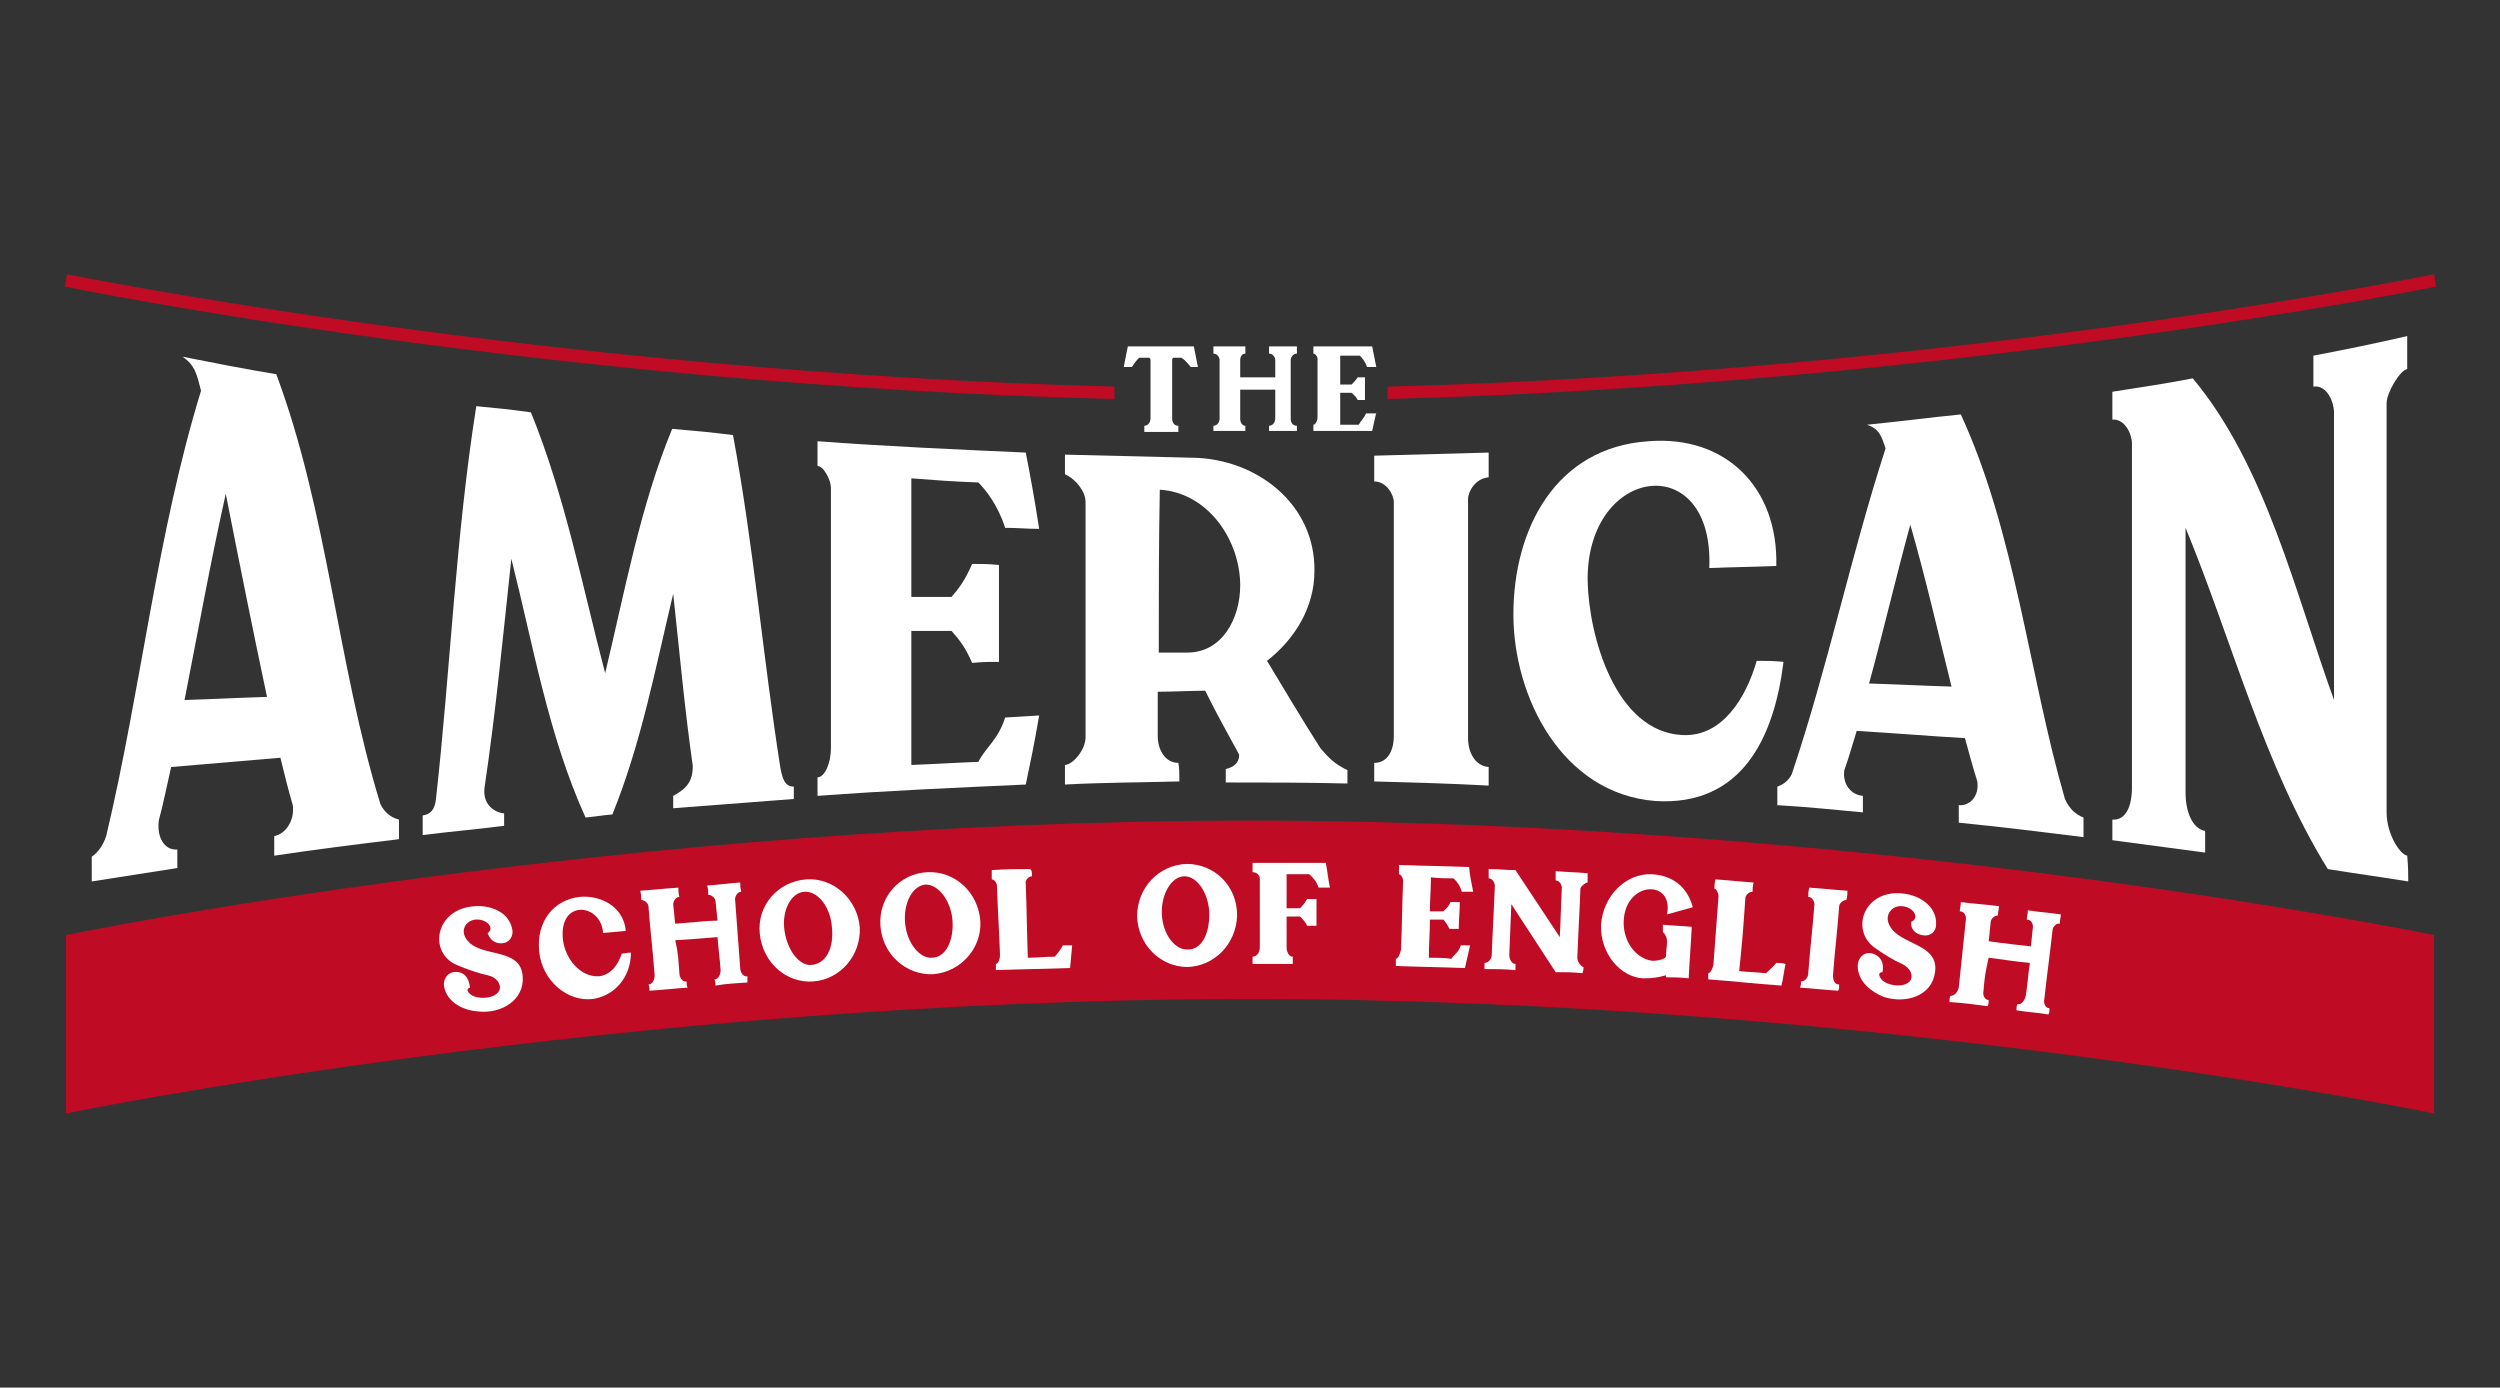
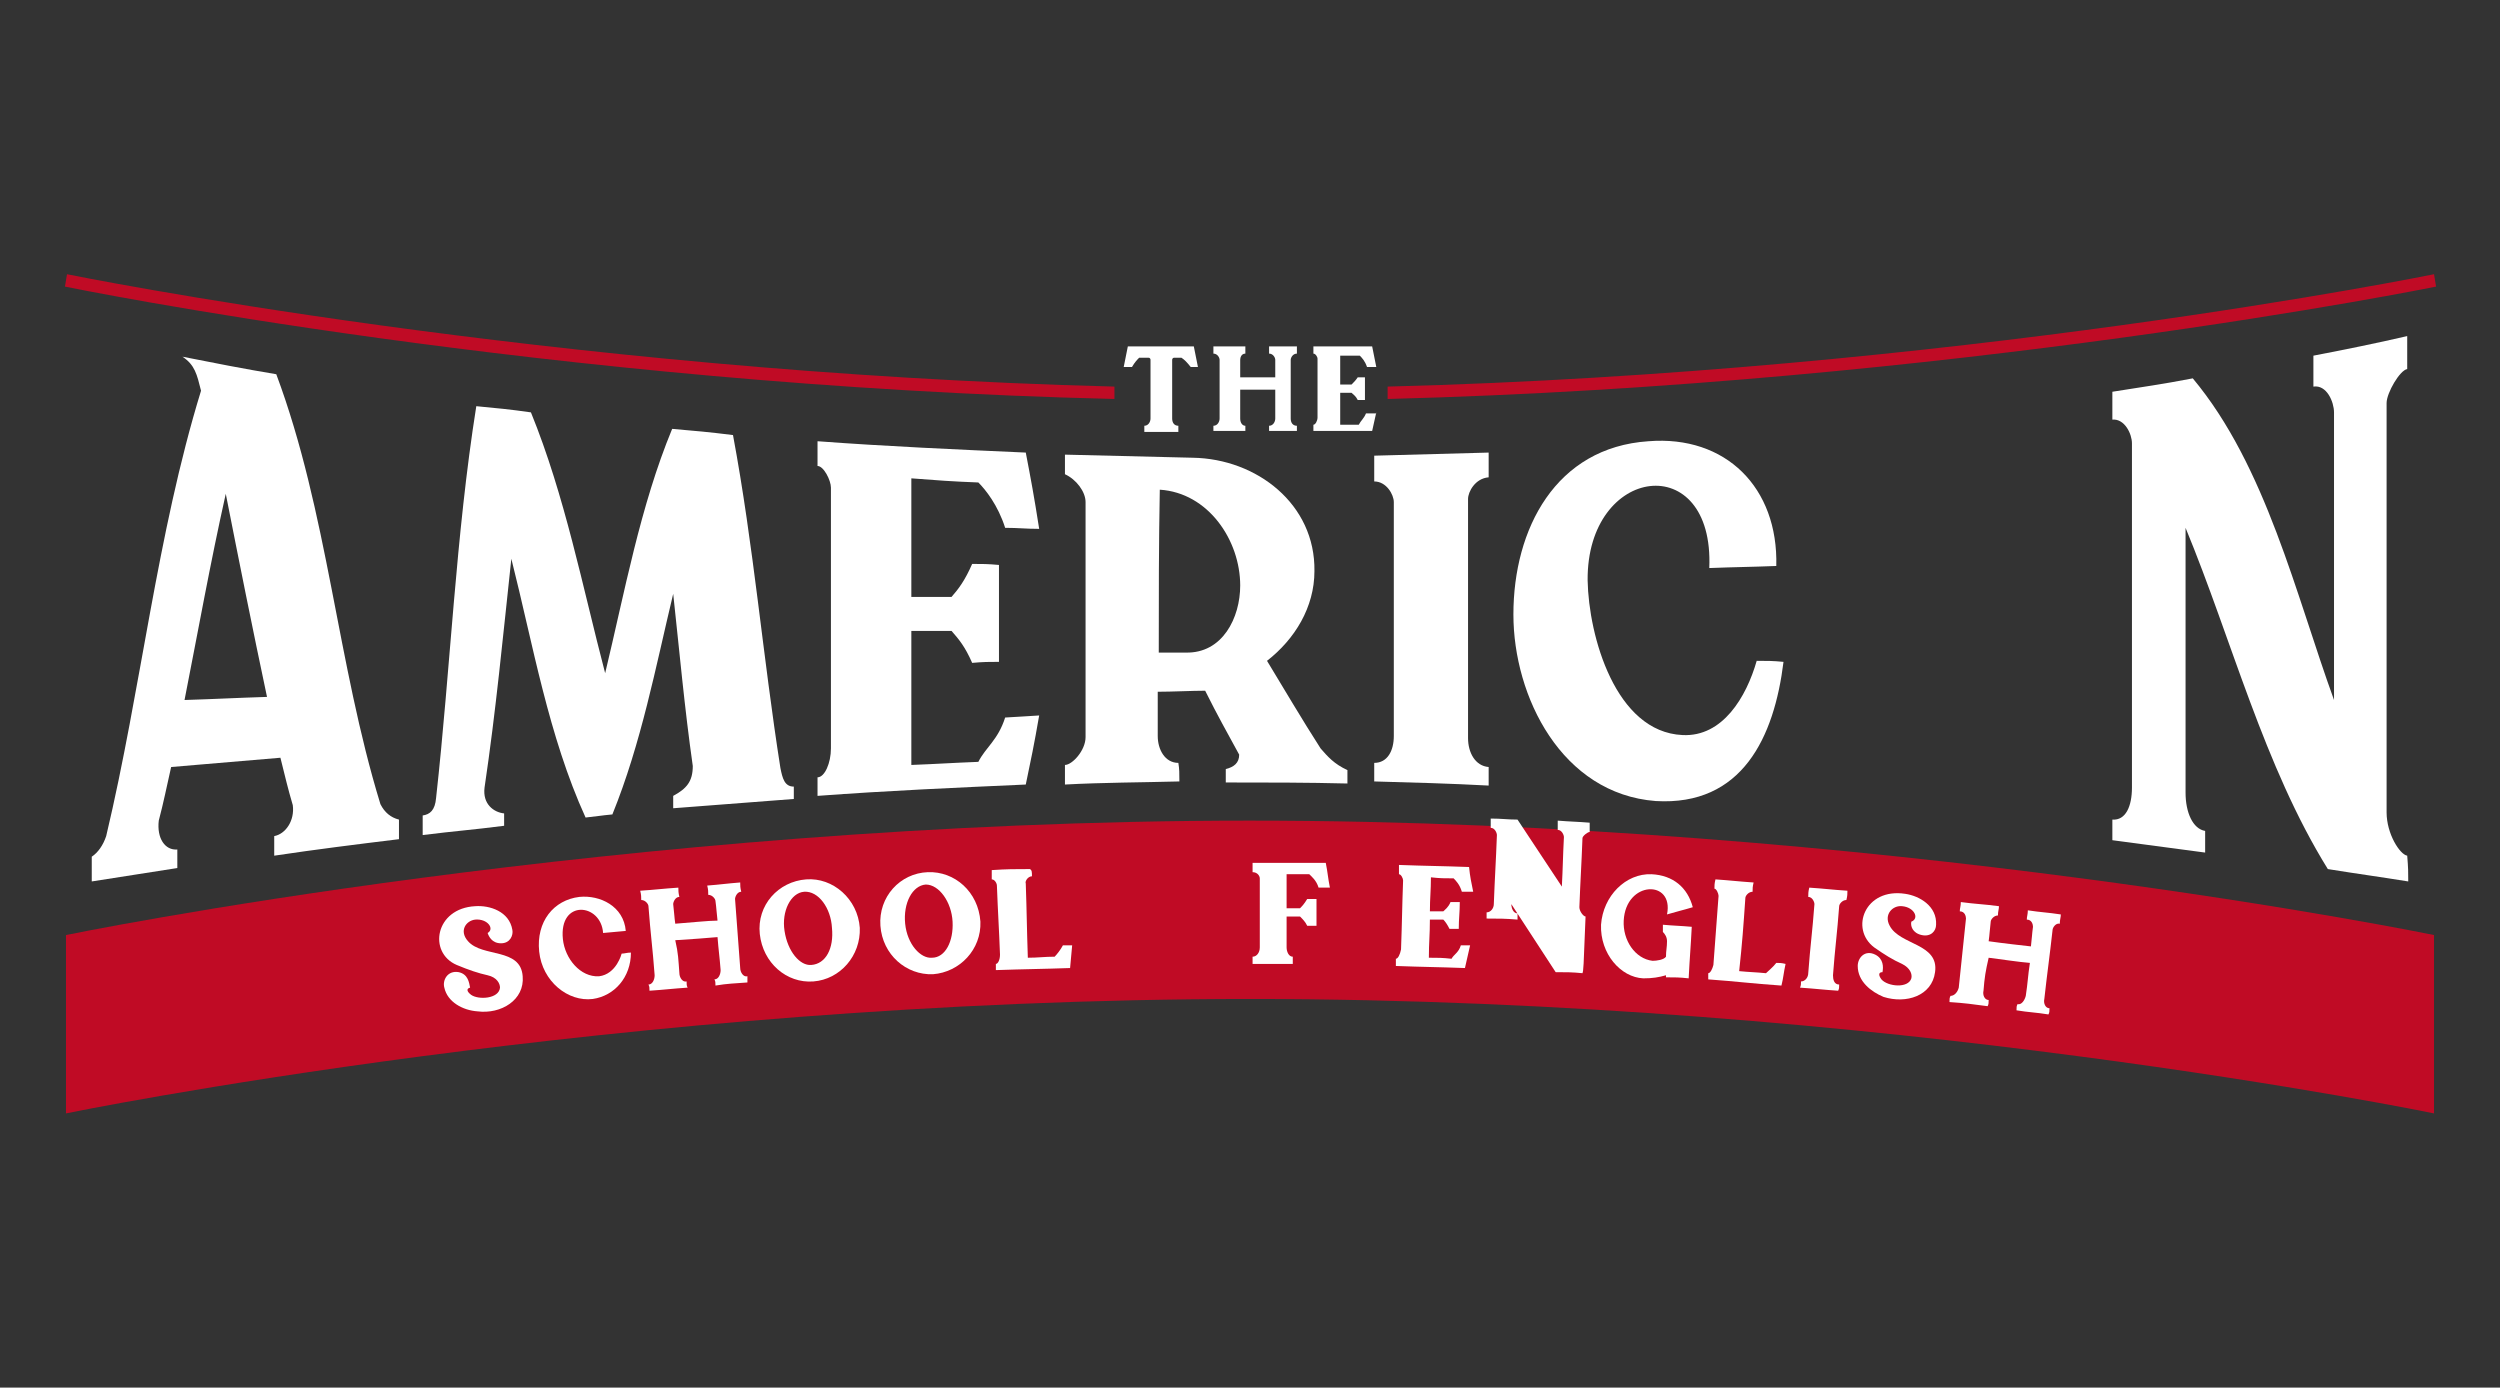
<svg xmlns="http://www.w3.org/2000/svg" version="1.1" id="Capa_2" x="0px" y="0px" viewBox="0 0 242.5 134.6" style="enable-background:new 0 0 242.5 134.6;" xml:space="preserve">
  <rect x="0" y="0" width="242.5" height="134.6" fill="#333333" stroke="none" />
  <style type="text/css">
	.st0{fill:#C00B25;}
	.st1{fill:#FFFFFF;}
</style>
  <g>
    <g>
      <path class="st0" d="M236.1,90.7c0,0-53.9-11.1-114.9-11.1S6.4,90.7,6.4,90.7V108c0,0,53.9-11.1,114.9-11.1S236.1,108,236.1,108    V90.7z" />
    </g>
    <g>
      <g>
        <path class="st0" d="M6.5,26.6l-0.2,1.2c0.5,0.1,46.9,9.6,101.8,10.9v-1.2C53.3,36.1,7,26.7,6.5,26.6z" />
      </g>
      <g>
        <path class="st0" d="M236.3,27.8l-0.2-1.2c-0.5,0.1-46.8,9.5-101.5,10.9v1.2C189.3,37.3,235.8,27.9,236.3,27.8z" />
      </g>
    </g>
    <g>
      <path class="st1" d="M115.8,33.6l0.4,2h-0.7c-0.4-0.5-0.6-0.7-0.9-0.9h-0.7c-0.2,0-0.2,0.2-0.2,0.2v5.7c0,0.4,0.2,0.7,0.6,0.7v0.6    H111v-0.6c0.4,0,0.6-0.4,0.6-0.7v-5.7c0,0,0-0.2-0.2-0.2h-0.9c-0.2,0.2-0.4,0.4-0.7,0.9H109l0.4-2H115.8z" />
      <path class="st1" d="M120.3,40.6c0,0.4,0.2,0.7,0.5,0.7v0.5h-3.1v-0.5c0.4,0,0.6-0.4,0.6-0.7v-5.7c0-0.2-0.2-0.6-0.6-0.6v-0.7h3.1    v0.7c-0.4,0-0.5,0.4-0.5,0.6v1.7c1.2,0,2.7,0,3.4,0v-1.7c0-0.2-0.2-0.6-0.6-0.6v-0.7h2.7v0.7c-0.4,0-0.6,0.4-0.6,0.6v5.7    c0,0.4,0.2,0.7,0.6,0.7v0.5h-2.7v-0.5c0.4,0,0.6-0.4,0.6-0.7v-2.8c-1,0-2,0-3.4,0V40.6z" />
      <path class="st1" d="M133.5,40l-0.4,1.8h-5.7v-0.6c0.2,0,0.4-0.4,0.4-0.7v-5.7c0-0.2-0.2-0.5-0.4-0.5v-0.7h5.7l0.4,2h-0.9    c-0.2-0.6-0.5-0.9-0.7-1.1H130v2.8h1.1c0.2-0.2,0.4-0.4,0.6-0.7h0.7v2.2h-0.7c-0.2-0.4-0.4-0.5-0.6-0.7H130v3.1h1.8    c0.2-0.4,0.5-0.6,0.7-1.1H133.5z" />
    </g>
    <g>
      <g>
        <path class="st1" d="M17.2,84.2c-3.3,0.5-5,0.8-8.3,1.3c0-0.8,0-1.3,0-2.4c0.6-0.4,1.1-1.1,1.4-2c3.4-14.3,4.9-29.2,9.2-43.2     c-0.4-1.6-0.6-2.5-1.8-3.3c3,0.6,6.1,1.2,9.1,1.7c5,13.4,5.9,28,10.1,41.7c0.4,0.8,1,1.3,1.8,1.5c0,0.8,0,1.2,0,1.9     c-4.1,0.5-8.1,1-12.1,1.6c0-0.7,0-1.1,0-1.9c1.1-0.2,2-1.5,1.8-3c-0.5-1.7-0.7-2.6-1.2-4.6c-3.5,0.3-7,0.6-10.6,0.9     c-0.5,2.2-0.7,3.3-1.2,5.2c-0.2,1.7,0.6,2.9,1.8,2.8C17.2,83.1,17.2,83.4,17.2,84.2z M21.9,47.9c-1.5,6.7-2.7,13.4-4,20     c3.2-0.1,4.8-0.2,8-0.3C24.5,61,23.2,54.5,21.9,47.9z" />
        <path class="st1" d="M51.5,40c3.3,8.1,5,16.9,7.2,25.3c1.9-7.9,3.4-16.2,6.5-23.7c2.3,0.2,3.5,0.3,5.9,0.6     c2,10.7,2.9,21.5,4.6,32.3c0.2,1,0.4,1.8,1.3,1.8c0,0.5,0,0.7,0,1.2c-3.9,0.3-7.8,0.6-11.7,0.9c0-0.5,0-0.7,0-1.2     c1.3-0.7,1.9-1.4,1.9-2.9c-0.8-5.6-1.3-11.2-1.9-16.7c-1.7,7.1-3.1,14.5-5.9,21.4c-1.1,0.1-1.6,0.2-2.6,0.3     c-3.6-7.9-5.1-16.8-7.2-25.1c-0.8,7.4-1.5,14.8-2.6,22.2c-0.2,1.6,0.9,2.4,1.9,2.5c0,0.5,0,0.8,0,1.2c-3.1,0.4-4.7,0.5-7.9,0.9     c0-0.7,0-1.1,0-1.9c0.7-0.1,1.2-0.5,1.3-1.7c1.4-12.6,1.9-25.4,3.9-38C48.3,39.6,49.4,39.7,51.5,40z" />
        <path class="st1" d="M100.8,69.4c-0.5,2.9-0.8,4.3-1.3,6.7c-6.7,0.3-13.5,0.6-20.2,1.1c0-0.7,0-1,0-1.8c0.7,0,1.3-1.4,1.3-2.8     c0-8.4,0-16.8,0-25.3c0-0.7-0.7-2.1-1.3-2.1c0-1.1,0-1.6,0-2.4c6.7,0.5,13.5,0.8,20.2,1.1c0.5,2.6,0.8,4.2,1.3,7.4     c-1.3,0-2-0.1-3.3-0.1c-0.7-2.2-1.9-3.7-2.6-4.4c-2.6-0.1-3.9-0.2-6.5-0.4c0,3.8,0,7.7,0,11.5c1.6,0,2.3,0,3.9,0     c0.7-0.8,1.3-1.6,2-3.2c1,0,1.5,0,2.6,0.1c0,3.1,0,6.3,0,9.4c-1,0-1.5,0-2.6,0.1c-0.7-1.6-1.3-2.3-2-3.1c-1.6,0-2.3,0-3.9,0     c0,4.3,0,8.7,0,13c2.6-0.1,3.9-0.2,6.5-0.3c0.7-1.4,1.9-2.1,2.6-4.3C98.9,69.5,99.5,69.5,100.8,69.4z" />
        <path class="st1" d="M114.4,75.8c-3.7,0.1-7.4,0.1-11.1,0.3c0-0.7,0-1.1,0-1.9c0.7,0,2-1.4,2-2.7c0-7.6,0-15.2,0-22.8     c0-1-0.9-2.2-2-2.7c0-0.8,0-1.1,0-1.9c4.1,0.1,8.3,0.2,12.4,0.3c6.2,0.1,11.9,4.5,11.8,11c0,3.5-1.9,6.6-4.6,8.7     c1.7,2.8,3.4,5.7,5.2,8.5c0.7,0.8,1.3,1.5,2.6,2.1c0,0.5,0,0.8,0,1.3c-3.9-0.1-7.8-0.1-11.8-0.1c0-0.5,0-0.8,0-1.3     c0.8-0.2,1.3-0.6,1.3-1.4c-1.3-2.4-2-3.6-3.3-6.2c-1.3,0-3.2,0.1-4.6,0.1c0,1.7,0,2.6,0,4.3c0,1.3,0.7,2.6,2,2.6     C114.4,74.6,114.4,75,114.4,75.8z M112.4,63.3c1,0,1.5,0,2.6,0c3.6,0.1,5.3-3.4,5.3-6.5c0-4.4-3.1-9-7.8-9.3     C112.4,52.7,112.4,58,112.4,63.3z" />
        <path class="st1" d="M133.3,74c1.3,0,1.9-1.2,1.9-2.6c0-7.6,0-15.1,0-22.7c0-0.7-0.7-2-1.9-2c0-1,0-1.5,0-2.5     c3.7-0.1,7.4-0.2,11.1-0.3c0,0.9,0,1.4,0,2.4c-1.3,0.1-2,1.4-2,2.1c0,7.7,0,15.5,0,23.2c0,1.4,0.7,2.7,2,2.8c0,0.8,0,1.1,0,1.8     c-3.7-0.2-7.4-0.3-11.1-0.4C133.3,75.1,133.3,74.8,133.3,74z" />
        <path class="st1" d="M146.8,59.6c0-8.3,4.1-16.2,13.1-16.8c7.5-0.6,12.6,4.5,12.4,12.1c-2.6,0.1-3.9,0.1-6.5,0.2     c0.5-11.6-11.9-10-11.8,1.2c0.1,5.4,2.7,14.7,9.2,15c3.9,0.2,6.2-3.7,7.2-7.2c1,0,1.6,0,2.6,0.1c-0.9,7.3-4,14-12.4,13.5     C151.5,77,146.8,67.6,146.8,59.6z" />
-         <path class="st1" d="M180.7,78.8c-3.3-0.3-5-0.5-8.3-0.7c0-0.7,0-1.1,0-1.8c0.6-0.2,1.1-0.6,1.4-1.2c3.5-10.4,5.7-21.1,9.1-31.6     c-0.4-1.2-0.6-1.9-1.8-2.3c3-0.3,6.1-0.7,9.1-1c5.3,11.5,6.6,25.2,10.1,37.3c0.4,0.9,1,1.5,1.8,1.8c0,0.8,0,1.2,0,1.9     c-4-0.5-8.1-1-12.1-1.4c0-0.6,0-1,0-1.7c1.1,0.1,2-0.9,1.8-2.3c-0.5-1.6-0.7-2.4-1.2-4.2c-3.5-0.2-7-0.5-10.5-0.7     c-0.5,1.6-0.7,2.4-1.2,3.8c-0.2,1.3,0.6,2.4,1.8,2.5C180.7,77.9,180.7,78.1,180.7,78.8z M185.3,50.9c-1.4,5.1-2.6,10.3-4,15.4     c3.2,0.1,4.8,0.2,8,0.3C188,61.4,186.8,56.1,185.3,50.9z" />
        <path class="st1" d="M233.6,85.5c-3.1-0.5-4.7-0.7-7.8-1.2c-6.2-10-9.3-22.2-13.8-33.1c0,8.6,0,17.1,0,25.7     c0,1.9,0.7,3.5,1.9,3.7c0,0.9,0,1.3,0,2.1c-3-0.4-6-0.8-9-1.2c0-0.7,0-1.1,0-2c1.3,0.1,1.9-1.3,1.9-3.1c0-11.1,0-22.2,0-33.4     c0-0.9-0.7-2.4-1.9-2.3c0-1.2,0-1.8,0-2.7c3.1-0.5,4.7-0.7,7.8-1.3c7.1,8.5,10,21,13.7,31.2c0-9.3,0-18.6,0-27.9     c0-1-0.7-2.7-2-2.5c0-1.4,0-2,0-3c3.1-0.6,6.1-1.2,9.1-1.9c0,1.1,0,1.7,0,3.2c-0.7,0.1-2,2.3-2,3.3c0,13.2,0,26.5,0,39.7     c0,2.1,1.3,4.1,2,4.2C233.6,84.2,233.6,84.6,233.6,85.5z" />
      </g>
    </g>
    <g>
      <g>
        <path class="st1" d="M43.1,95.8c-0.2-0.7,0.3-1.7,1.4-1.5c0.9,0.2,1,1,1.1,1.5c-0.4,0.1-0.3,0.4,0.1,0.7c0.7,0.5,2.7,0.4,2.8-0.7     c0-0.4-0.3-1-1.2-1.2c-0.9-0.2-1.8-0.5-3-1c-2.8-1.2-2.1-5.5,1.8-5.7c1.4-0.1,3.3,0.5,3.6,2.3c0.1,0.5-0.2,1.3-1.1,1.3     c-0.9,0-1.2-0.7-1.3-1c0.7-0.4,0-1.4-1.2-1.3c-0.9,0.1-1.6,1.1-0.7,2.1c1.4,1.6,5.1,0.6,5.3,3.4c0.2,2.3-2.1,3.7-4.4,3.4     C44.9,98,43.4,97.2,43.1,95.8z" />
        <path class="st1" d="M52.3,92.3c-0.3-2.9,1.4-5,3.9-5.3c2-0.2,4.3,0.9,4.5,3.3c-0.9,0.1-1.3,0.1-2.2,0.2     c-0.2-2.9-4.3-3.3-3.9,0.6c0.2,1.9,1.7,3.7,3.5,3.6c1.7-0.2,2.2-2.2,2.2-2.2c0.3,0,0.5-0.1,0.9-0.1c0,2.4-1.6,4.2-3.7,4.5     C55.1,97.2,52.6,95.2,52.3,92.3z" />
        <path class="st1" d="M65.9,94.4c0,0.4,0.3,0.9,0.7,0.8c0,0.3,0,0.4,0.1,0.6c-1.5,0.1-2.2,0.2-3.7,0.3c0-0.3,0-0.4-0.1-0.6     c0.4,0,0.6-0.5,0.6-0.9c-0.2-2.7-0.4-4-0.6-6.7c0-0.2-0.3-0.6-0.7-0.6c0-0.3,0-0.5-0.1-0.9c1.5-0.1,2.2-0.2,3.7-0.3     c0,0.3,0,0.5,0.1,0.9c-0.4,0-0.6,0.5-0.6,0.7c0.1,0.8,0.1,1.2,0.2,1.9c1.4-0.1,3.2-0.3,4.1-0.3c-0.1-0.8-0.1-1.2-0.2-1.9     c0-0.2-0.3-0.6-0.7-0.6c0-0.3,0-0.5-0.1-0.9c1.3-0.1,1.9-0.2,3.2-0.3c0,0.3,0,0.5,0.1,0.9c-0.4,0-0.6,0.5-0.6,0.7     c0.2,2.7,0.3,4,0.5,6.7c0,0.4,0.3,0.9,0.7,0.8c0,0.3,0,0.4,0,0.6c-1.3,0.1-1.9,0.1-3.1,0.3c0-0.3,0-0.4-0.1-0.6     c0.4,0,0.6-0.5,0.6-0.9c-0.1-1.3-0.2-1.9-0.3-3.2c-1.2,0.1-2.4,0.2-4.1,0.3C65.8,92.5,65.8,93.1,65.9,94.4z" />
        <path class="st1" d="M78.9,95.2c-2.6,0.2-4.9-1.8-5.2-4.6s1.8-5.1,4.5-5.3c2.6-0.2,5,1.9,5.2,4.7C83.5,92.7,81.5,95,78.9,95.2z      M80.7,90c-0.1-1.9-1.3-3.6-2.7-3.5c-1.3,0.1-2.2,1.9-1.9,3.8c0.3,2,1.5,3.4,2.6,3.3C80.1,93.5,80.9,92,80.7,90z" />
        <path class="st1" d="M90.5,94.5c-2.6,0.1-4.9-1.9-5.1-4.7c-0.2-2.8,1.9-5.1,4.6-5.2c2.6-0.1,4.9,1.9,5.1,4.8     C95.2,92.1,93.1,94.3,90.5,94.5z M92.4,89.4c-0.1-1.9-1.3-3.6-2.6-3.6c-1.3,0.1-2.2,1.8-2,3.8c0.2,2,1.5,3.4,2.6,3.3     C91.7,92.9,92.5,91.3,92.4,89.4z" />
        <path class="st1" d="M100.1,85c-0.4,0-0.7,0.5-0.6,0.7c0.1,2.9,0.1,4.3,0.2,7.2c1,0,1.6-0.1,2.6-0.1c0.2-0.2,0.6-0.7,0.8-1.1     c0.3,0,0.5,0,0.9,0c-0.1,0.9-0.1,1.3-0.2,2.2c-2.9,0.1-4.3,0.1-7.2,0.2c0-0.3,0-0.4,0-0.6c0.2,0,0.4-0.4,0.4-0.9     c-0.1-2.7-0.2-4-0.3-6.7c0-0.2-0.2-0.6-0.5-0.6c0-0.3,0-0.5,0-0.9c1.5-0.1,2.2-0.1,3.7-0.1C100.1,84.4,100.1,84.6,100.1,85z" />
-         <path class="st1" d="M115.2,93.8c-2.6,0-4.8-2.1-4.9-4.9c0-2.8,2.1-5,4.8-5.1c2.7,0,4.9,2.1,4.9,5     C119.9,91.6,117.8,93.7,115.2,93.8z M117.3,88.7c0-1.9-1.1-3.7-2.4-3.7c-1.3,0-2.3,1.8-2.2,3.7c0.1,2,1.3,3.4,2.4,3.4     C116.5,92.2,117.3,90.7,117.3,88.7z" />
        <path class="st1" d="M125.4,93.5c-1.6,0-2.3,0-3.9,0c0-0.3,0-0.4,0-0.7c0.4,0,0.7-0.4,0.7-0.9c0-2.7,0-4,0-6.7     c0-0.2-0.2-0.6-0.7-0.6c0-0.3,0-0.5,0-0.9c2.8,0,4.2,0,7.1,0c0.2,1,0.2,1.4,0.4,2.4c-0.4,0-0.7,0-1.1,0c-0.2-0.7-0.7-1.1-0.9-1.3     c-0.9,0-1.3,0-2.2,0c0,1.3,0,2,0,3.3c0.5,0,0.8,0,1.3,0c0.2-0.2,0.4-0.4,0.7-0.9c0.4,0,0.5,0,0.9,0c0,1,0,1.6,0,2.6     c-0.4,0-0.5,0-0.9,0c-0.2-0.4-0.4-0.6-0.7-0.9c-0.5,0-0.8,0-1.3,0c0,1.2,0,1.8,0,3c0,0.4,0.2,0.9,0.6,0.9     C125.4,93.1,125.4,93.3,125.4,93.5z" />
        <path class="st1" d="M142.6,91.7c-0.2,0.9-0.3,1.3-0.5,2.2c-2.7-0.1-4-0.1-6.7-0.2c0-0.3,0-0.4,0-0.7c0.2,0,0.4-0.4,0.5-0.9     c0.1-2.7,0.1-4,0.2-6.7c0-0.2-0.2-0.6-0.4-0.6c0-0.3,0-0.5,0-0.9c2.7,0.1,4.1,0.1,6.8,0.2c0.1,1,0.2,1.4,0.4,2.4     c-0.4,0-0.7,0-1.1,0c-0.2-0.7-0.6-1.1-0.8-1.3c-0.9,0-1.3,0-2.2-0.1c0,1.3-0.1,2-0.1,3.3c0.5,0,0.8,0,1.3,0     c0.2-0.2,0.5-0.4,0.7-0.9c0.3,0,0.5,0,0.9,0c0,1-0.1,1.6-0.1,2.6c-0.3,0-0.5,0-0.9,0c-0.2-0.4-0.4-0.7-0.6-0.9     c-0.5,0-0.8,0-1.3,0c0,1.5-0.1,2.2-0.1,3.7c0.9,0,1.3,0,2.2,0.1c0.2-0.4,0.7-0.6,0.9-1.3C141.9,91.7,142.1,91.7,142.6,91.7z" />
-         <path class="st1" d="M153.5,94.4c-1-0.1-1.6-0.1-2.6-0.1c-1.7-2.6-2.6-4-4.3-6.6c-0.1,2-0.1,2.9-0.2,4.9c0,0.4,0.2,0.9,0.6,0.9     c0,0.3,0,0.4,0,0.6c-1.2-0.1-1.8-0.1-3-0.1c0-0.3,0-0.4,0-0.6c0.4,0,0.7-0.4,0.7-0.8c0.1-2.7,0.2-4,0.3-6.7     c0-0.2-0.2-0.7-0.6-0.7c0-0.3,0-0.5,0-0.9c1.1,0,1.6,0.1,2.6,0.1c1.7,2.6,2.6,3.9,4.3,6.5c0.1-1.9,0.1-2.9,0.2-4.8     c0-0.2-0.2-0.7-0.6-0.7c0-0.3,0-0.5,0-0.9c1.2,0.1,1.9,0.1,3.1,0.2c0,0.3,0,0.5,0,0.9c-0.2,0-0.7,0.4-0.7,0.6     c-0.1,2.7-0.2,4-0.3,6.7c0,0.4,0.4,0.9,0.6,0.9C153.6,94,153.6,94.1,153.5,94.4z" />
+         <path class="st1" d="M153.5,94.4c-1-0.1-1.6-0.1-2.6-0.1c-1.7-2.6-2.6-4-4.3-6.6c0,0.4,0.2,0.9,0.6,0.9     c0,0.3,0,0.4,0,0.6c-1.2-0.1-1.8-0.1-3-0.1c0-0.3,0-0.4,0-0.6c0.4,0,0.7-0.4,0.7-0.8c0.1-2.7,0.2-4,0.3-6.7     c0-0.2-0.2-0.7-0.6-0.7c0-0.3,0-0.5,0-0.9c1.1,0,1.6,0.1,2.6,0.1c1.7,2.6,2.6,3.9,4.3,6.5c0.1-1.9,0.1-2.9,0.2-4.8     c0-0.2-0.2-0.7-0.6-0.7c0-0.3,0-0.5,0-0.9c1.2,0.1,1.9,0.1,3.1,0.2c0,0.3,0,0.5,0,0.9c-0.2,0-0.7,0.4-0.7,0.6     c-0.1,2.7-0.2,4-0.3,6.7c0,0.4,0.4,0.9,0.6,0.9C153.6,94,153.6,94.1,153.5,94.4z" />
        <path class="st1" d="M155.3,89.7c0.2-2.8,2.4-5,4.9-4.9c2.1,0.1,3.5,1.3,4,3.2c-1,0.3-1.5,0.4-2.5,0.7c0.7-3.4-4-3.3-4.2,0.6     c-0.1,1.9,1.1,3.7,2.8,3.9c0.4,0,1.1-0.1,1.3-0.4c0-0.6,0.1-0.9,0.1-1.5c0-0.4-0.2-0.7-0.4-0.9c0-0.3,0-0.4,0-0.7     c1.1,0.1,1.7,0.1,2.8,0.2c-0.1,2-0.2,3-0.3,5c-0.9-0.1-1.3-0.1-2.2-0.1c0-0.1,0-0.1,0-0.2c-0.7,0.2-1.3,0.3-2.2,0.3     C157.2,94.8,155.2,92.5,155.3,89.7z" />
        <path class="st1" d="M170,86.5c-0.4,0-0.7,0.4-0.7,0.6c-0.2,2.9-0.3,4.3-0.6,7.1c1,0.1,1.6,0.1,2.6,0.2c0.2-0.2,0.7-0.6,1-1     c0.3,0,0.5,0,0.9,0.1c-0.2,0.9-0.2,1.3-0.4,2.1c-2.9-0.2-4.3-0.4-7.1-0.6c0-0.3,0-0.4,0-0.6c0.2,0,0.4-0.4,0.5-0.8     c0.2-2.7,0.3-4,0.5-6.7c0-0.2-0.2-0.7-0.4-0.7c0-0.3,0-0.5,0.1-0.9c1.5,0.1,2.2,0.2,3.7,0.3C170,86,170,86.2,170,86.5z" />
        <path class="st1" d="M174.7,95.2c0.4,0,0.7-0.4,0.7-0.8c0.2-2.7,0.4-4,0.6-6.7c0-0.2-0.2-0.7-0.6-0.7c0-0.3,0-0.5,0.1-0.9     c1.5,0.1,2.2,0.2,3.7,0.3c0,0.3,0,0.5-0.1,0.9c-0.4,0-0.7,0.4-0.7,0.6c-0.2,2.7-0.4,4-0.6,6.7c0,0.4,0.1,0.9,0.6,0.9     c0,0.3,0,0.4-0.1,0.6c-1.5-0.1-2.2-0.2-3.7-0.3C174.7,95.6,174.7,95.4,174.7,95.2z" />
        <path class="st1" d="M180.2,93.7c0-0.8,0.7-1.6,1.7-1.1c0.8,0.4,0.8,1.2,0.7,1.7c-0.4,0-0.4,0.3-0.1,0.7c0.6,0.7,2.6,0.9,2.9-0.1     c0.1-0.4-0.1-1-0.9-1.4c-0.9-0.4-1.7-0.9-2.7-1.6c-2.4-1.8-0.9-5.8,3-5.2c1.4,0.2,3.1,1.2,3,3c0,0.6-0.5,1.2-1.4,1     c-0.9-0.2-1.1-0.9-1-1.3c0.8-0.3,0.3-1.4-0.9-1.5c-0.9-0.1-1.8,0.8-1.2,1.9c1,1.9,4.8,1.7,4.4,4.5c-0.3,2.3-2.8,3.1-5,2.4     C181.5,96.2,180.2,95.2,180.2,93.7z" />
        <path class="st1" d="M192.4,96.1c-0.1,0.4,0.1,0.9,0.5,0.9c0,0.3,0,0.4-0.1,0.6c-1.5-0.2-2.2-0.3-3.7-0.4c0-0.3,0-0.4,0.1-0.6     c0.4,0,0.7-0.4,0.8-0.8c0.3-2.7,0.4-4,0.7-6.7c0-0.2-0.1-0.7-0.6-0.7c0-0.3,0.1-0.5,0.1-0.9c1.5,0.2,2.2,0.2,3.7,0.4     c0,0.3-0.1,0.5-0.1,0.9c-0.4,0-0.7,0.4-0.7,0.6c-0.1,0.8-0.1,1.2-0.2,1.9c1.4,0.2,3.2,0.4,4.1,0.5c0.1-0.8,0.1-1.2,0.2-1.9     c0-0.2-0.1-0.7-0.6-0.7c0-0.3,0.1-0.5,0.1-0.9c1.3,0.2,1.9,0.2,3.2,0.4c0,0.3-0.1,0.5-0.1,0.9c-0.4-0.1-0.7,0.4-0.7,0.6     c-0.3,2.7-0.5,4-0.8,6.7c-0.1,0.4,0.1,0.9,0.5,0.9c0,0.3,0,0.4-0.1,0.6c-1.2-0.2-1.9-0.2-3.1-0.4c0-0.3,0-0.4,0.1-0.6     c0.4,0.1,0.7-0.4,0.8-0.8c0.2-1.3,0.2-1.9,0.4-3.2c-1.2-0.1-2.4-0.3-4-0.5C192.6,94.2,192.5,94.8,192.4,96.1z" />
      </g>
    </g>
  </g>
</svg>